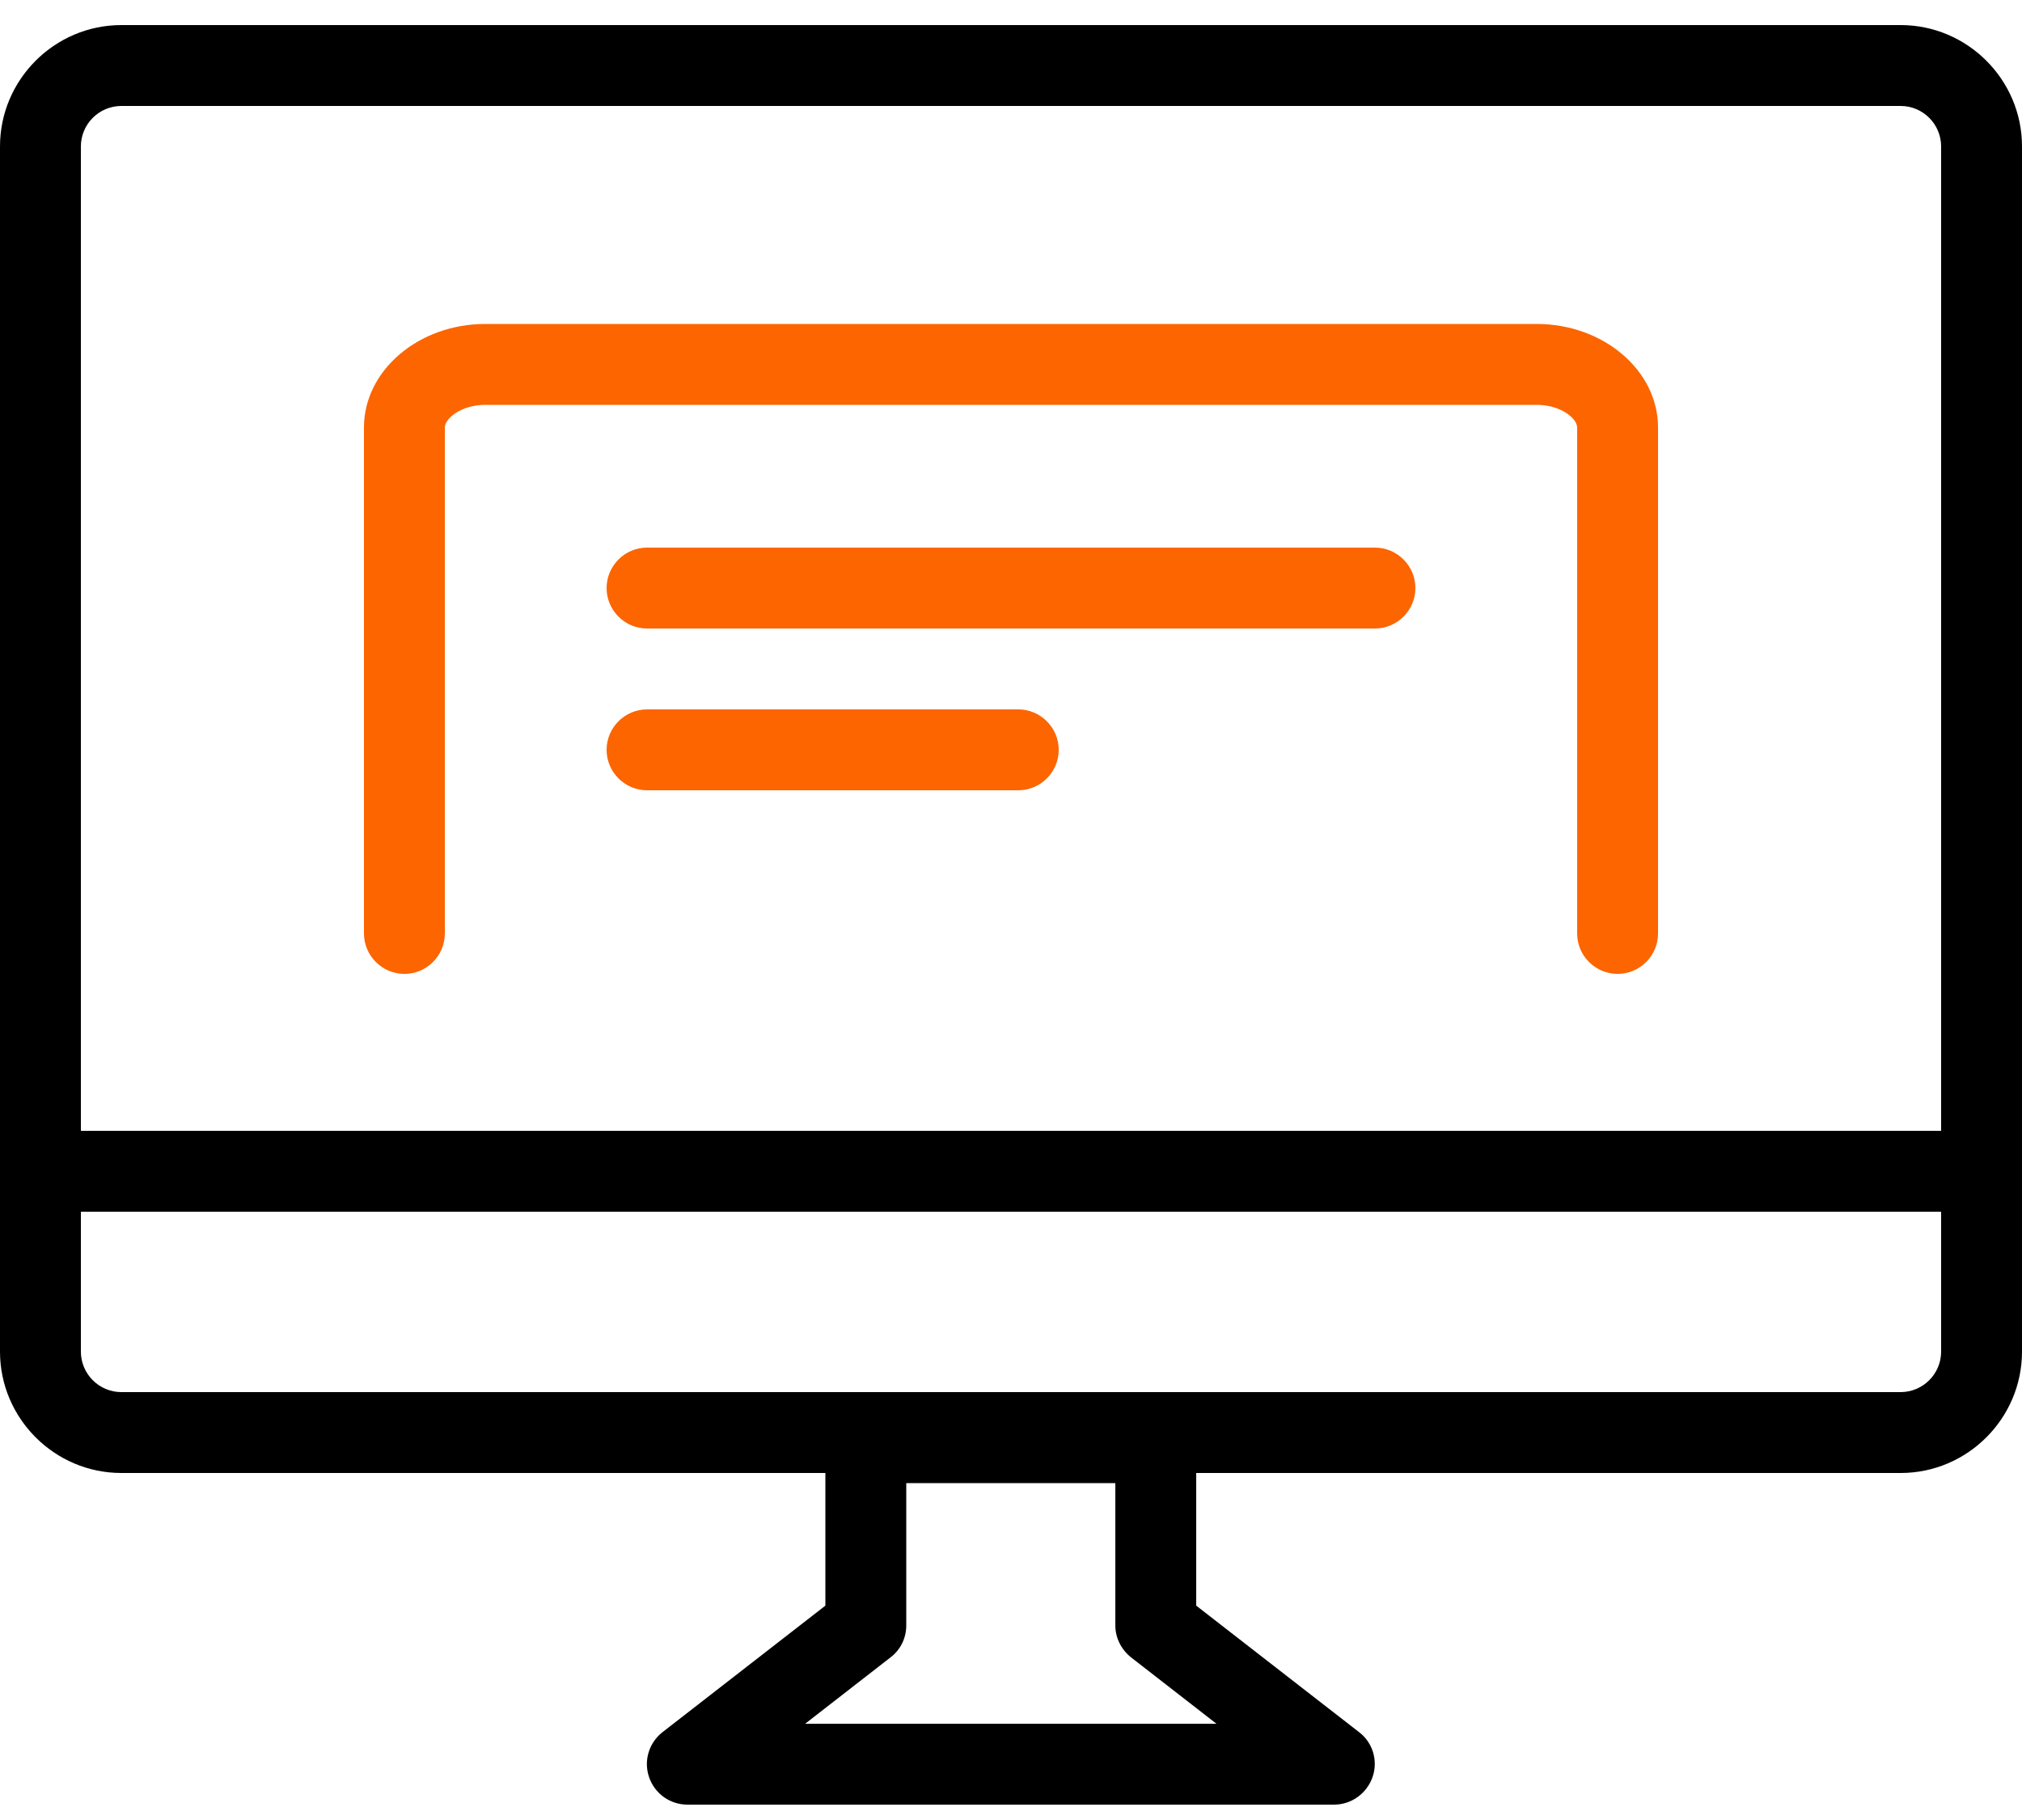
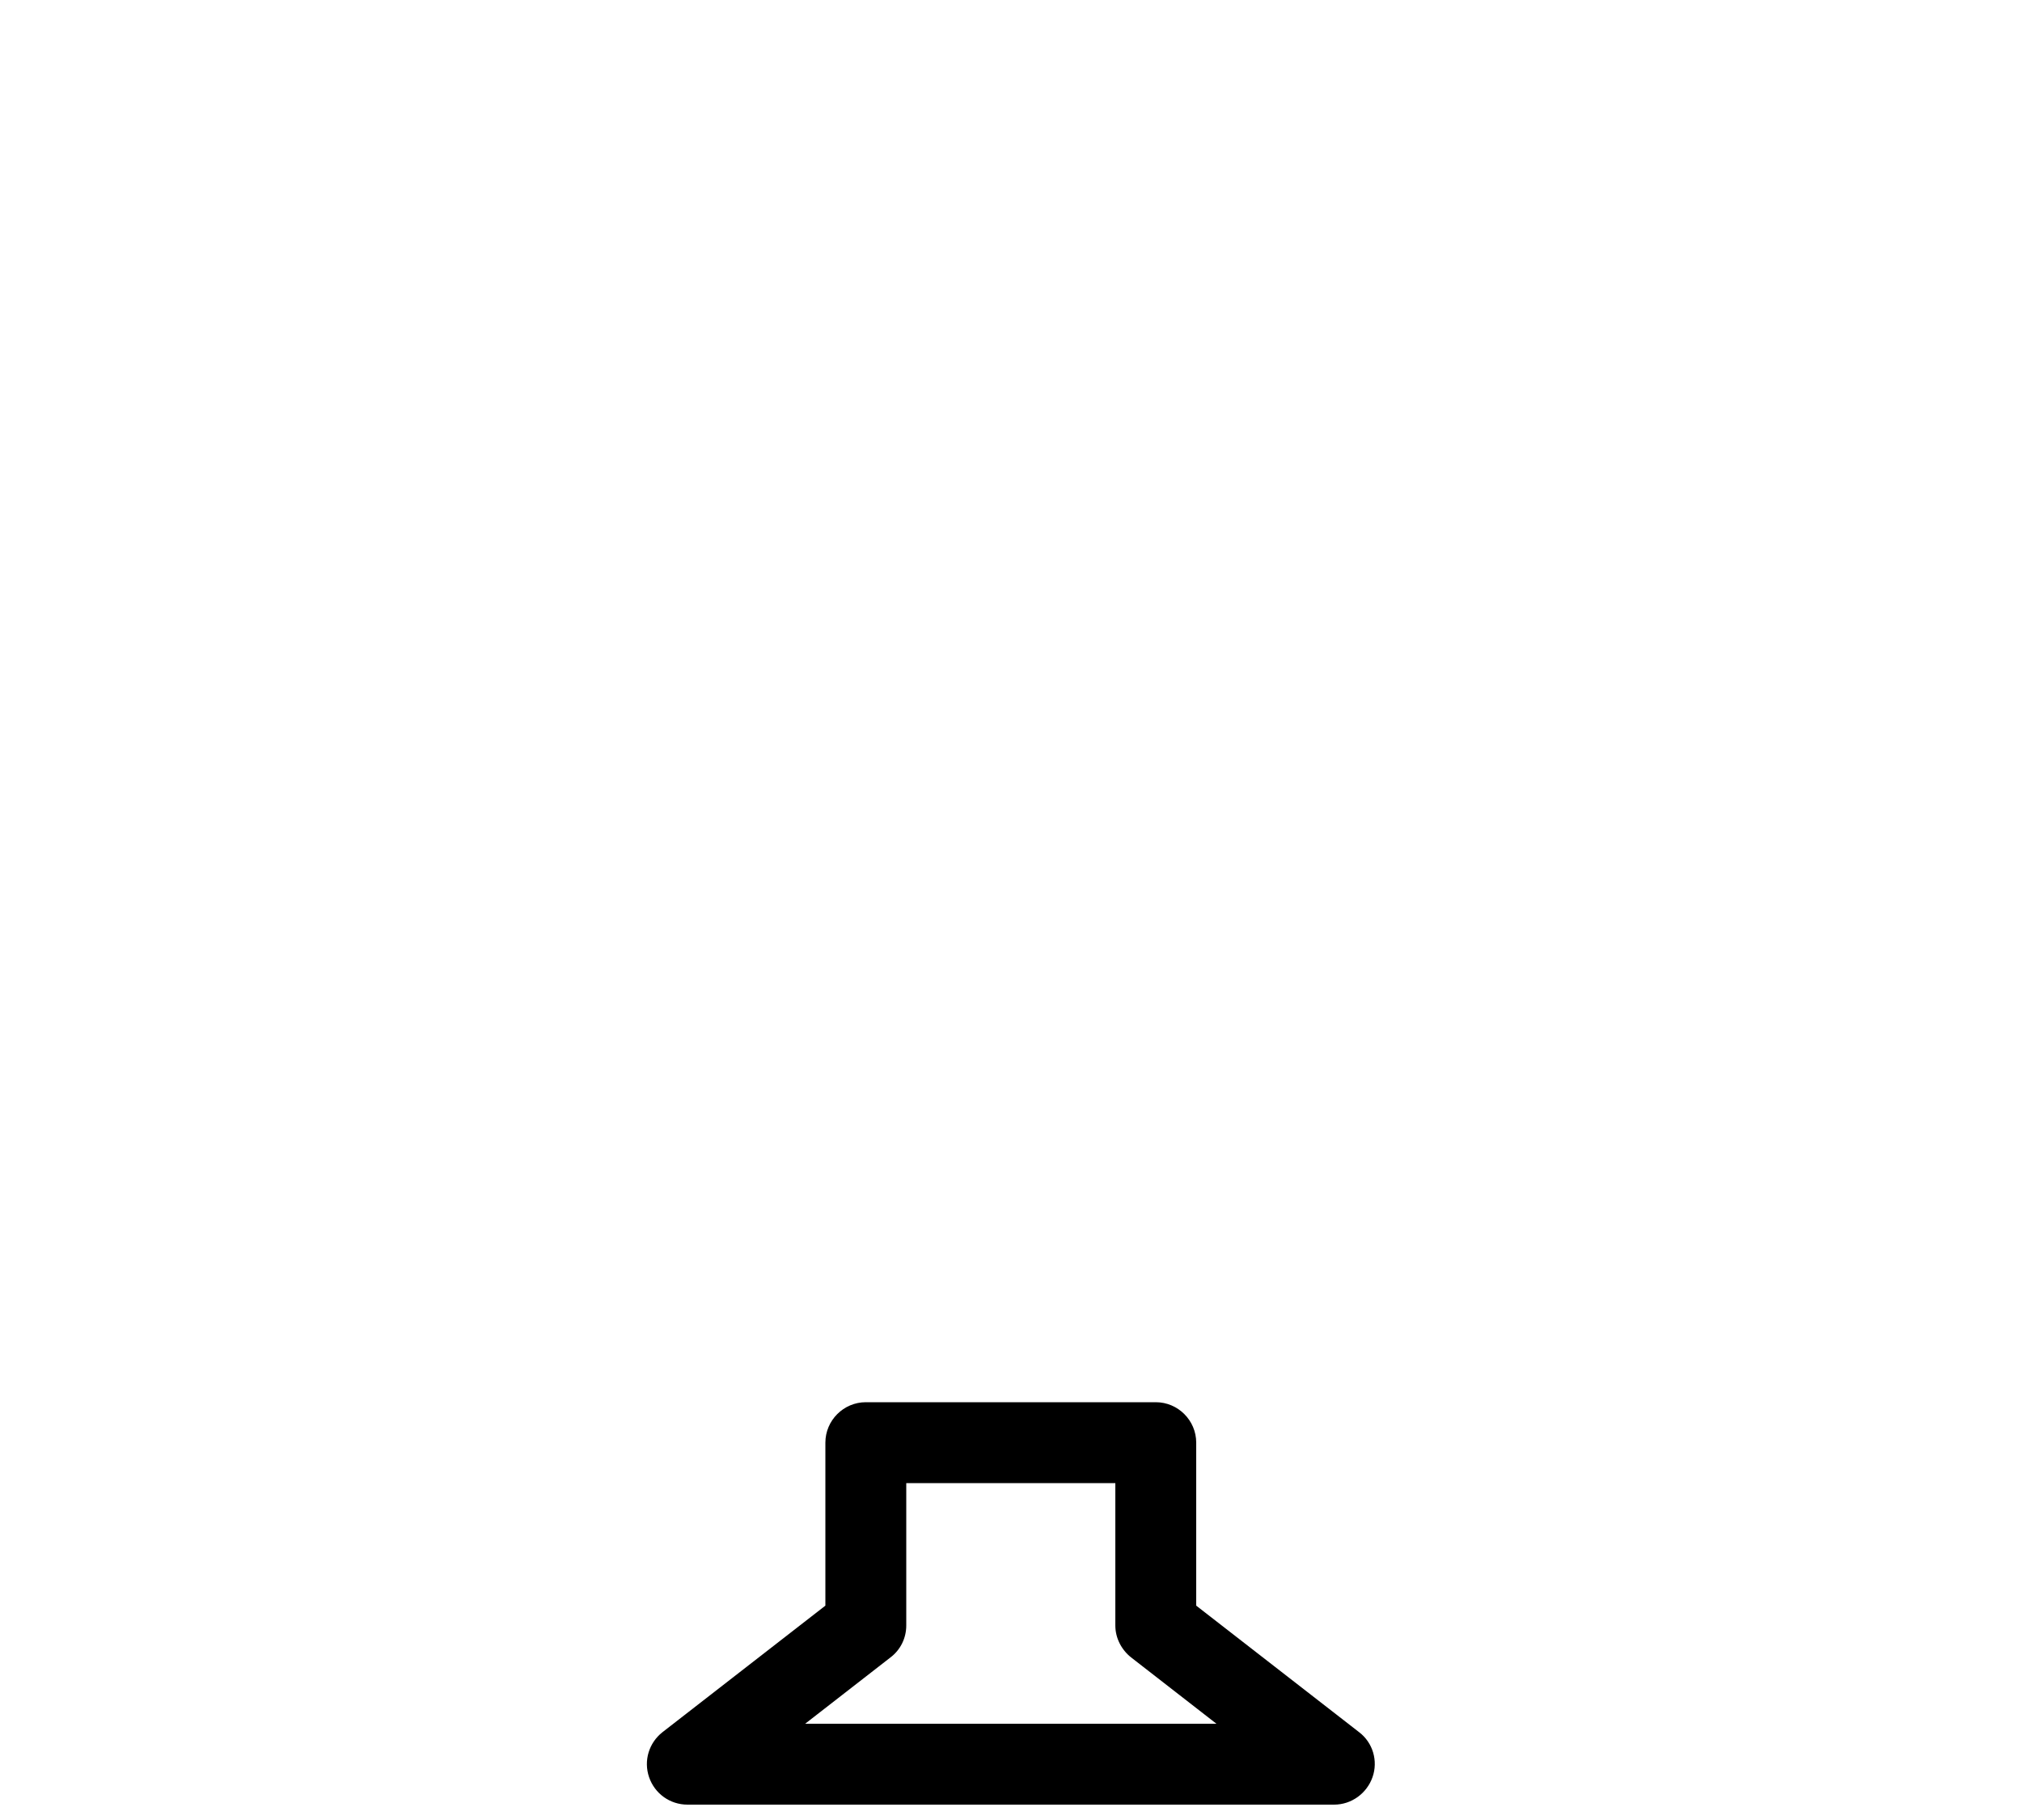
<svg xmlns="http://www.w3.org/2000/svg" width="50" height="45" viewBox="0 0 50 45" fill="none">
-   <path d="M47 36.42H3C1.35 36.42 0 35.07 0 33.42V3.62C0 1.97 1.35 0.62 3 0.62H47C48.65 0.62 50 1.97 50 3.62V33.42C50 35.07 48.65 36.42 47 36.42ZM3 2.62C2.45 2.62 2 3.07 2 3.62V33.42C2 33.97 2.45 34.42 3 34.42H47C47.55 34.42 48 33.97 48 33.42V3.62C48 3.07 47.55 2.62 47 2.62H3Z" fill="black" />
-   <path d="M49.5 27.96H0.5V29.96H49.5V27.96Z" fill="black" />
-   <path d="M40 24.08C39.45 24.08 39 23.63 39 23.08V10.57C39 10.35 38.6 10.01 38 10.01H12C11.4 10.01 11 10.35 11 10.57V23.08C11 23.63 10.55 24.08 10 24.08C9.45 24.08 9 23.63 9 23.08V10.57C9 9.16 10.35 8.01 12 8.01H38C39.65 8.01 41 9.16 41 10.57V23.08C41 23.63 40.55 24.08 40 24.08Z" fill="#FC6500" />
-   <path d="M25.18 19.54H16C15.45 19.54 15 19.09 15 18.54C15 17.99 15.45 17.54 16 17.54H25.18C25.73 17.54 26.18 17.99 26.18 18.54C26.18 19.09 25.73 19.54 25.18 19.54Z" fill="#FC6500" />
-   <path d="M34 15.54H16C15.45 15.54 15 15.09 15 14.54C15 13.99 15.45 13.54 16 13.54H34C34.55 13.54 35 13.99 35 14.54C35 15.09 34.55 15.54 34 15.54Z" fill="#FC6500" />
  <path d="M33 44.62H17C16.57 44.62 16.19 44.35 16.05 43.94C15.91 43.53 16.05 43.09 16.38 42.83L20.41 39.7V35.67C20.41 35.12 20.86 34.67 21.41 34.67H28.58C29.13 34.67 29.58 35.12 29.58 35.67V39.7L33.61 42.83C33.95 43.09 34.08 43.54 33.94 43.94C33.8 44.34 33.42 44.62 32.99 44.62H33ZM19.92 42.62H30.08L27.97 40.98C27.73 40.79 27.58 40.5 27.58 40.19V36.67H22.41V40.19C22.41 40.5 22.27 40.79 22.02 40.98L19.91 42.62H19.92Z" fill="black" />
</svg>